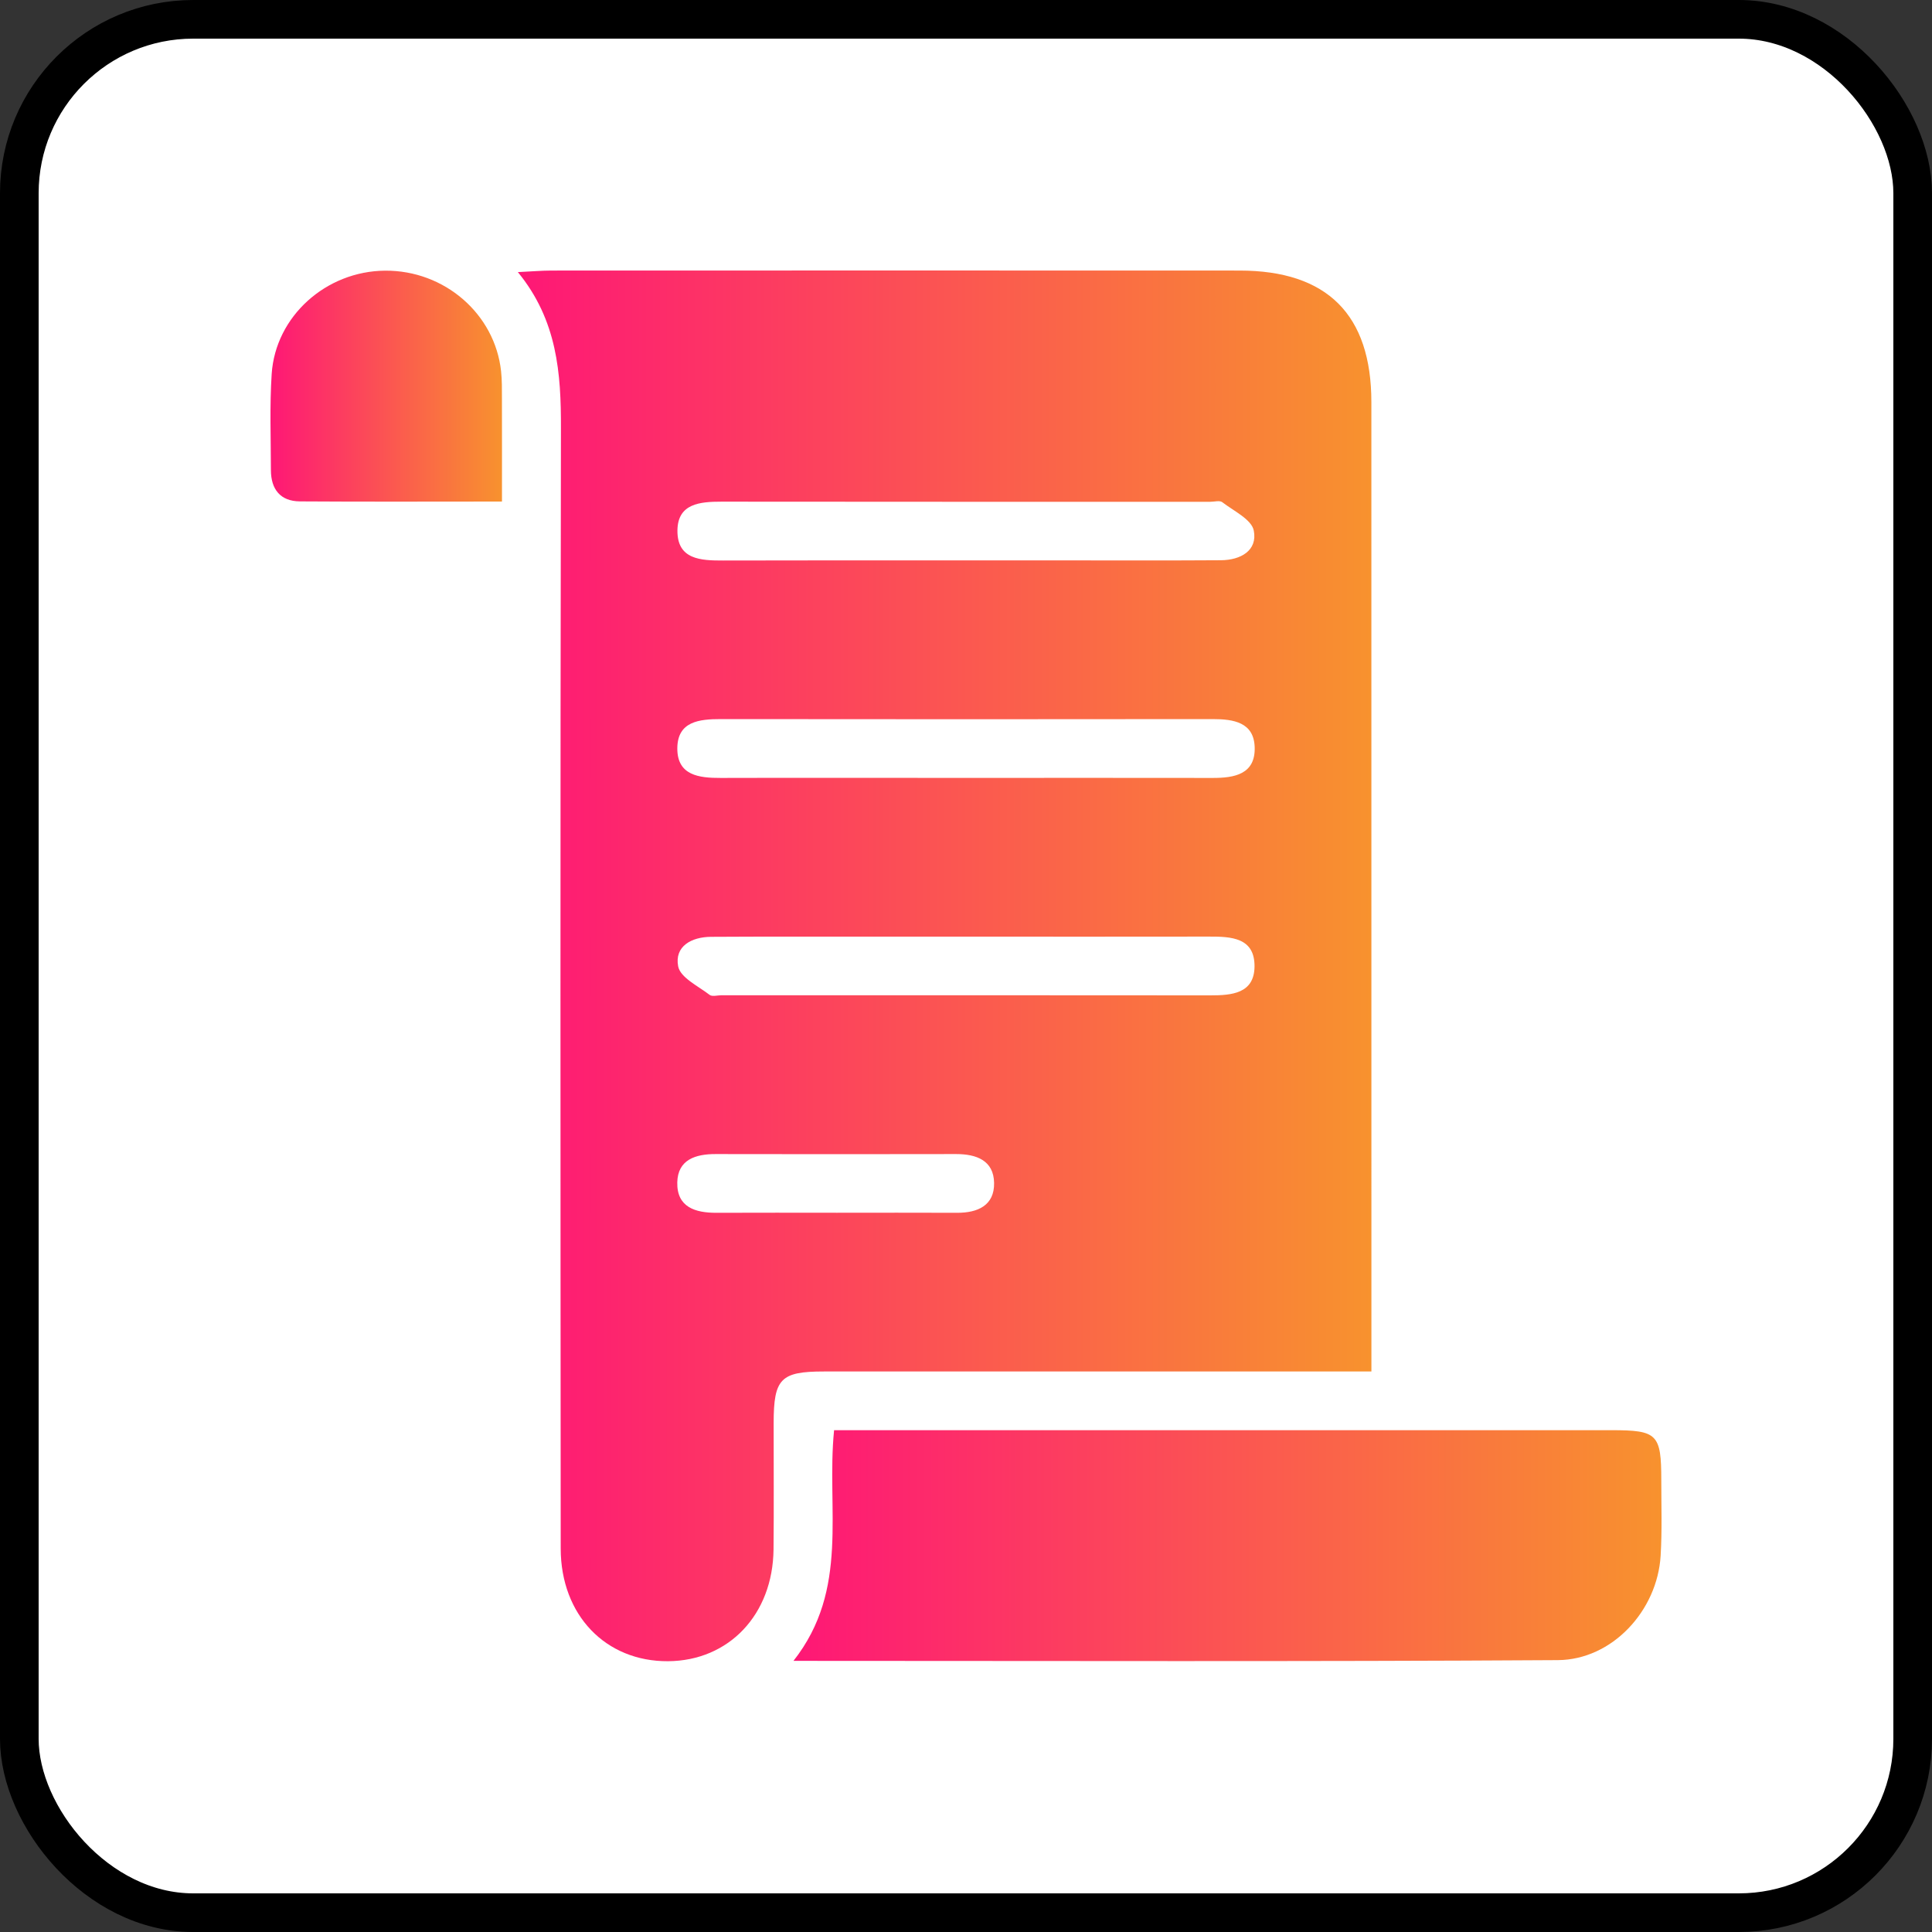
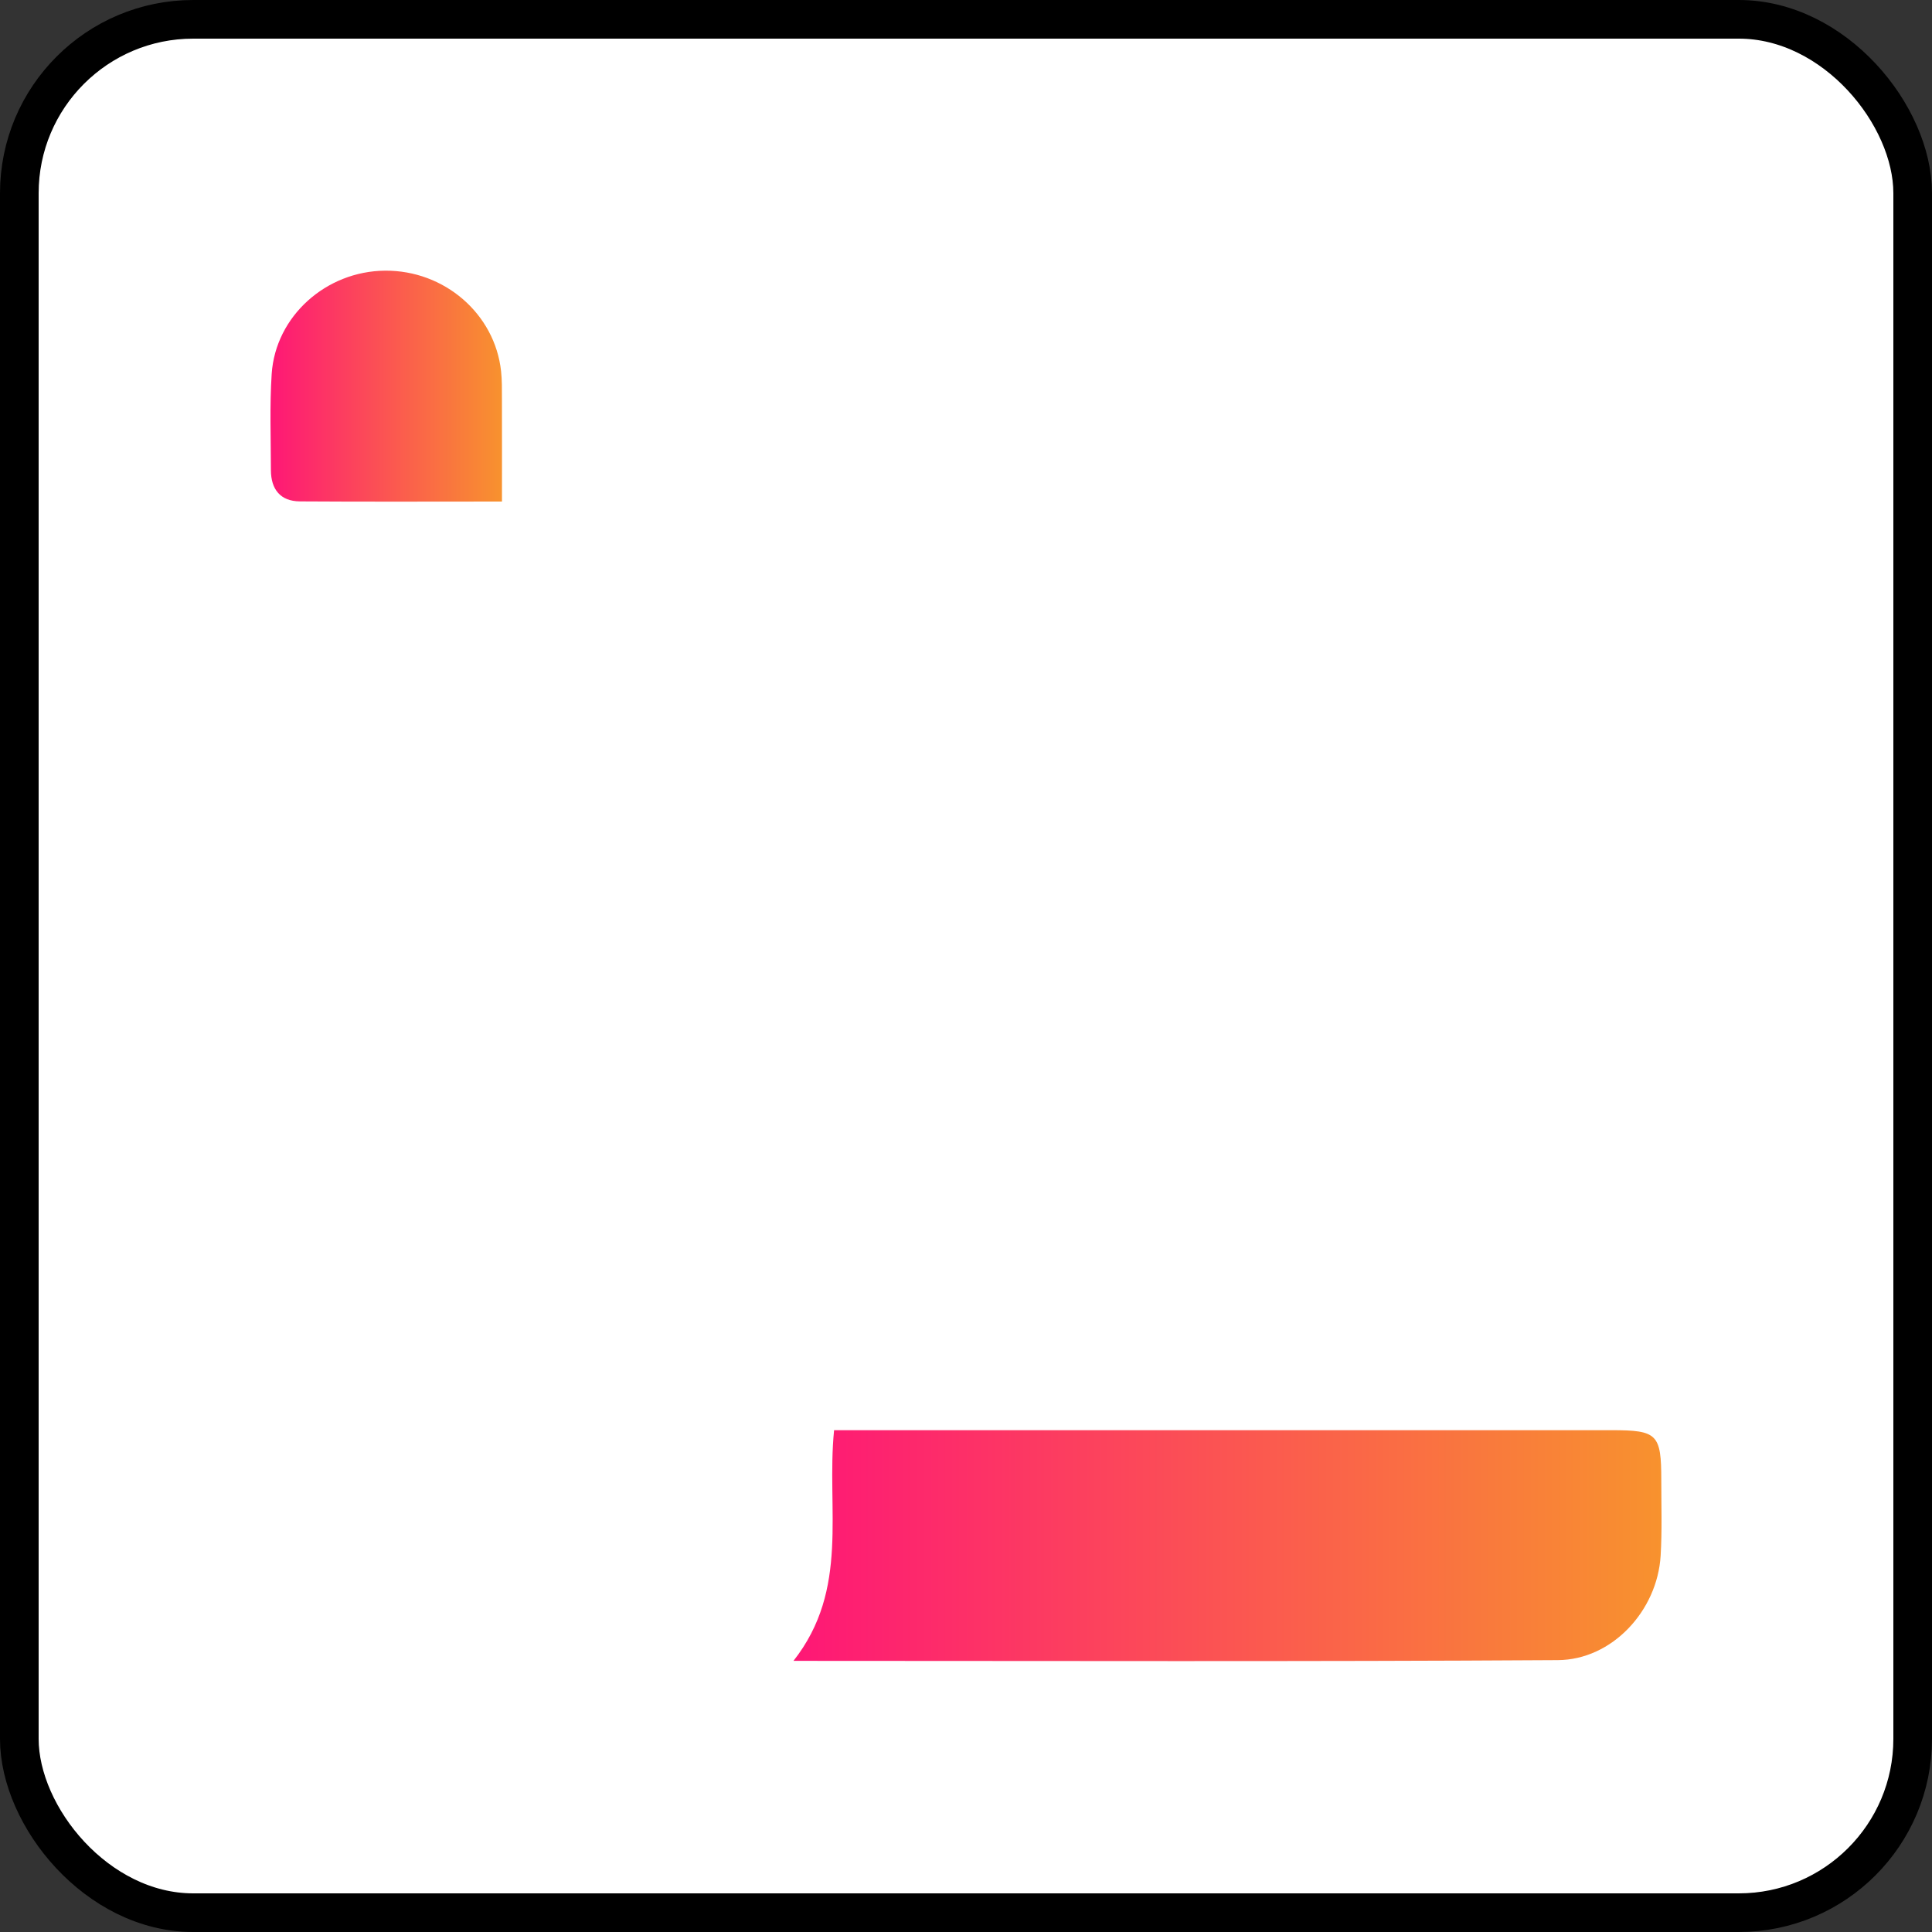
<svg xmlns="http://www.w3.org/2000/svg" width="50" height="50" viewBox="0 0 50 50" fill="none">
  <rect x="0" y="0" width="50" height="50" fill="#333333" stroke="none" />
  <rect x="0.5" y="0.5" width="49" height="49" rx="4.5" fill="white" stroke="black" />
-   <path d="M13.402 7.042C13.777 7.024 14.025 7.002 14.272 7.002C20.208 7 26.145 6.999 32.081 7.002C34.347 7.003 35.491 8.142 35.491 10.407C35.492 18.48 35.492 26.555 35.492 34.629C35.492 34.883 35.492 35.139 35.492 35.494C35.152 35.494 34.875 35.494 34.599 35.494C30.173 35.494 25.746 35.492 21.321 35.494C20.204 35.494 20.024 35.68 20.022 36.82C20.021 37.914 20.03 39.009 20.019 40.102C20 41.785 18.865 42.981 17.29 42.992C15.678 43.003 14.513 41.802 14.511 40.076C14.505 30.414 14.499 20.75 14.517 11.088C14.521 9.662 14.424 8.289 13.402 7.042ZM24.962 14.503C25.873 14.503 26.783 14.503 27.696 14.503C28.997 14.503 30.298 14.508 31.599 14.499C32.106 14.495 32.549 14.25 32.448 13.732C32.392 13.443 31.928 13.224 31.631 12.996C31.565 12.946 31.428 12.986 31.325 12.986C27.108 12.986 22.89 12.988 18.674 12.983C18.12 12.983 17.539 13.029 17.532 13.727C17.524 14.483 18.138 14.508 18.716 14.506C20.797 14.5 22.88 14.503 24.962 14.503ZM24.978 20.132C27.111 20.132 29.247 20.129 31.381 20.133C31.951 20.135 32.493 20.036 32.471 19.337C32.451 18.693 31.924 18.61 31.387 18.61C27.144 18.615 22.901 18.615 18.659 18.61C18.099 18.61 17.532 18.666 17.529 19.368C17.526 20.068 18.09 20.135 18.651 20.133C20.76 20.127 22.869 20.132 24.978 20.132ZM25.038 24.24C24.179 24.24 23.32 24.24 22.461 24.24C21.108 24.24 19.754 24.237 18.401 24.245C17.895 24.248 17.451 24.49 17.551 25.01C17.607 25.301 18.07 25.52 18.366 25.748C18.432 25.798 18.57 25.757 18.673 25.757C22.889 25.757 27.107 25.756 31.323 25.76C31.879 25.76 32.457 25.713 32.467 25.018C32.476 24.262 31.862 24.237 31.284 24.239C29.205 24.243 27.122 24.24 25.038 24.24ZM21.658 31.386C22.695 31.386 23.733 31.382 24.77 31.387C25.304 31.389 25.737 31.197 25.727 30.615C25.718 30.034 25.273 29.867 24.745 29.867C22.67 29.872 20.596 29.87 18.521 29.867C18.001 29.866 17.54 30.011 17.528 30.601C17.514 31.243 17.995 31.39 18.546 31.387C19.583 31.382 20.621 31.386 21.658 31.386Z" fill="url(#paint0_linear_44_61)" />
  <path d="M20.535 42.983C21.998 41.124 21.381 39.065 21.586 37.013C21.858 37.013 22.131 37.013 22.406 37.013C28.839 37.013 35.271 37.013 41.704 37.013C42.894 37.013 42.994 37.114 42.994 38.309C42.994 38.961 43.016 39.613 42.977 40.262C42.892 41.682 41.724 42.956 40.315 42.964C33.779 43.005 27.244 42.983 20.535 42.983Z" fill="url(#paint1_linear_44_61)" />
  <path d="M12.991 12.98C11.179 12.98 9.47 12.988 7.761 12.976C7.255 12.972 7.013 12.662 7.011 12.169C7.01 11.34 6.977 10.506 7.031 9.678C7.13 8.184 8.439 7.017 9.964 7.005C11.501 6.992 12.808 8.123 12.968 9.608C12.993 9.839 12.99 10.075 12.99 10.307C12.993 11.162 12.991 12.015 12.991 12.98Z" fill="url(#paint2_linear_44_61)" />
  <defs>
    <linearGradient id="paint0_linear_44_61" x1="13.402" y1="24.996" x2="35.492" y2="24.996" gradientUnits="userSpaceOnUse">
      <stop stop-color="#FE1776" />
      <stop offset="1" stop-color="#F8922E" />
    </linearGradient>
    <linearGradient id="paint1_linear_44_61" x1="20.535" y1="40.001" x2="43" y2="40.001" gradientUnits="userSpaceOnUse">
      <stop stop-color="#FE1776" />
      <stop offset="1" stop-color="#F8922E" />
    </linearGradient>
    <linearGradient id="paint2_linear_44_61" x1="7" y1="9.994" x2="12.992" y2="9.994" gradientUnits="userSpaceOnUse">
      <stop stop-color="#FE1776" />
      <stop offset="1" stop-color="#F8922E" />
    </linearGradient>
  </defs>
</svg>